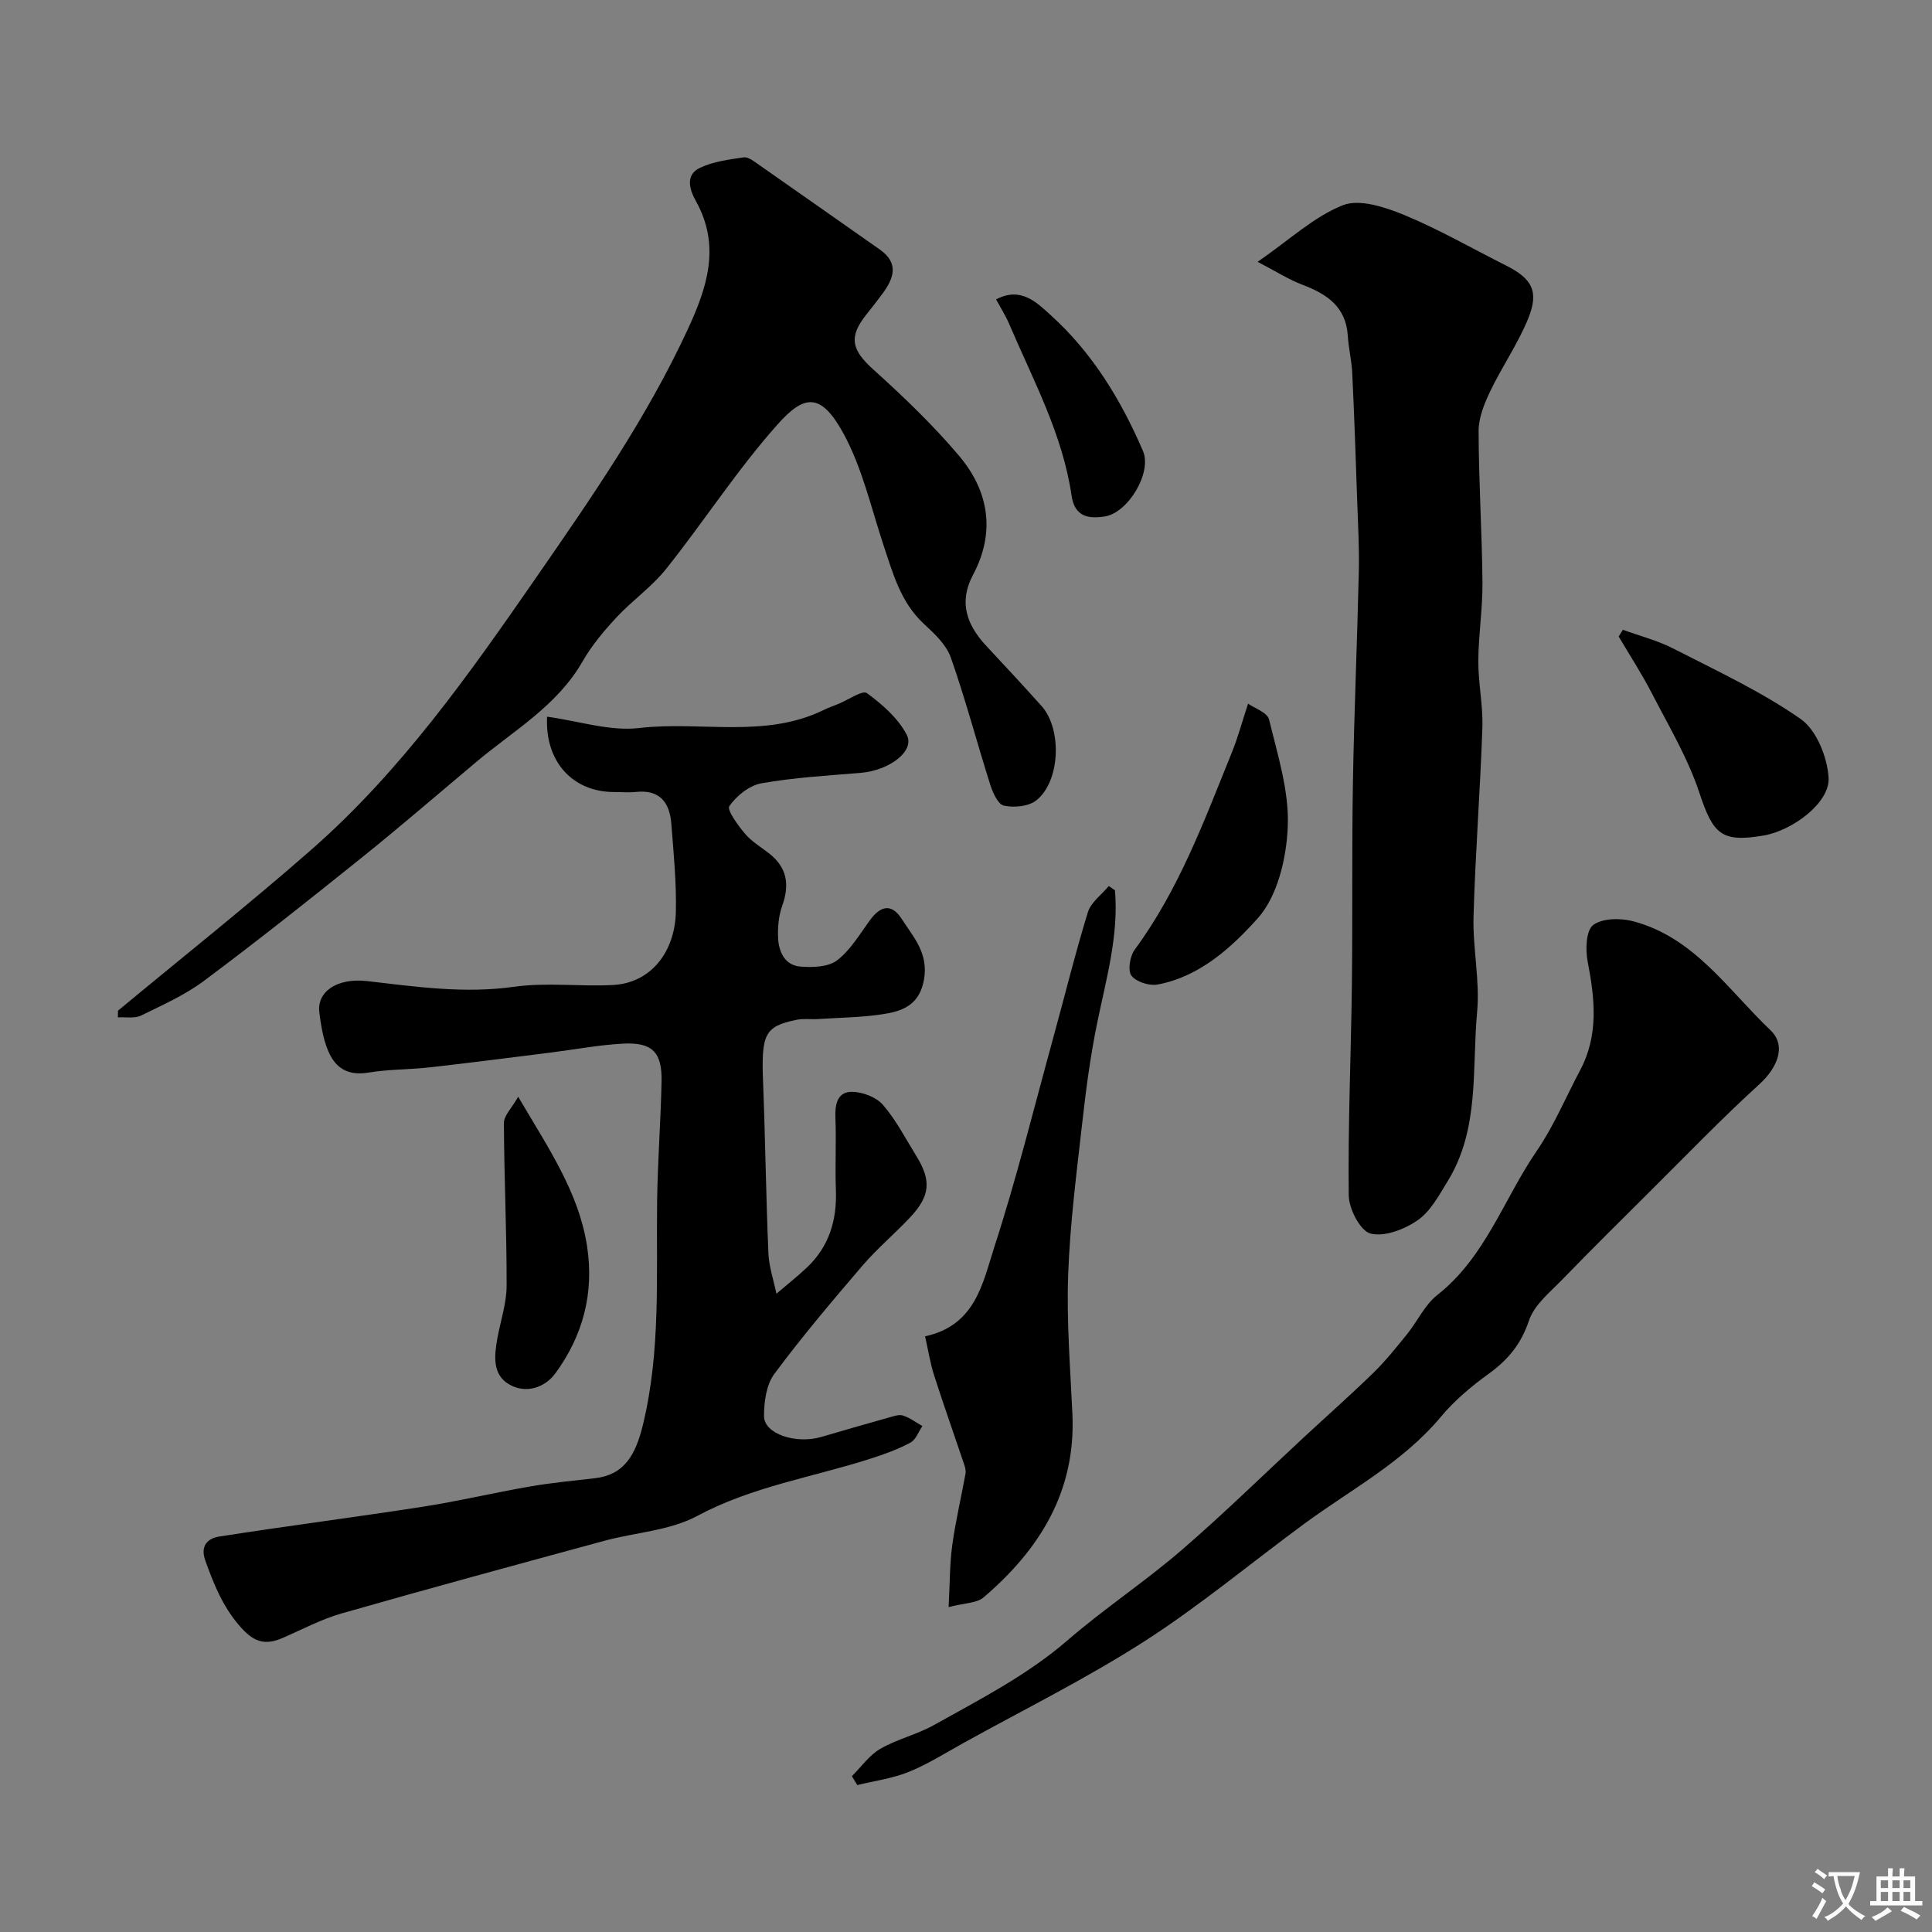
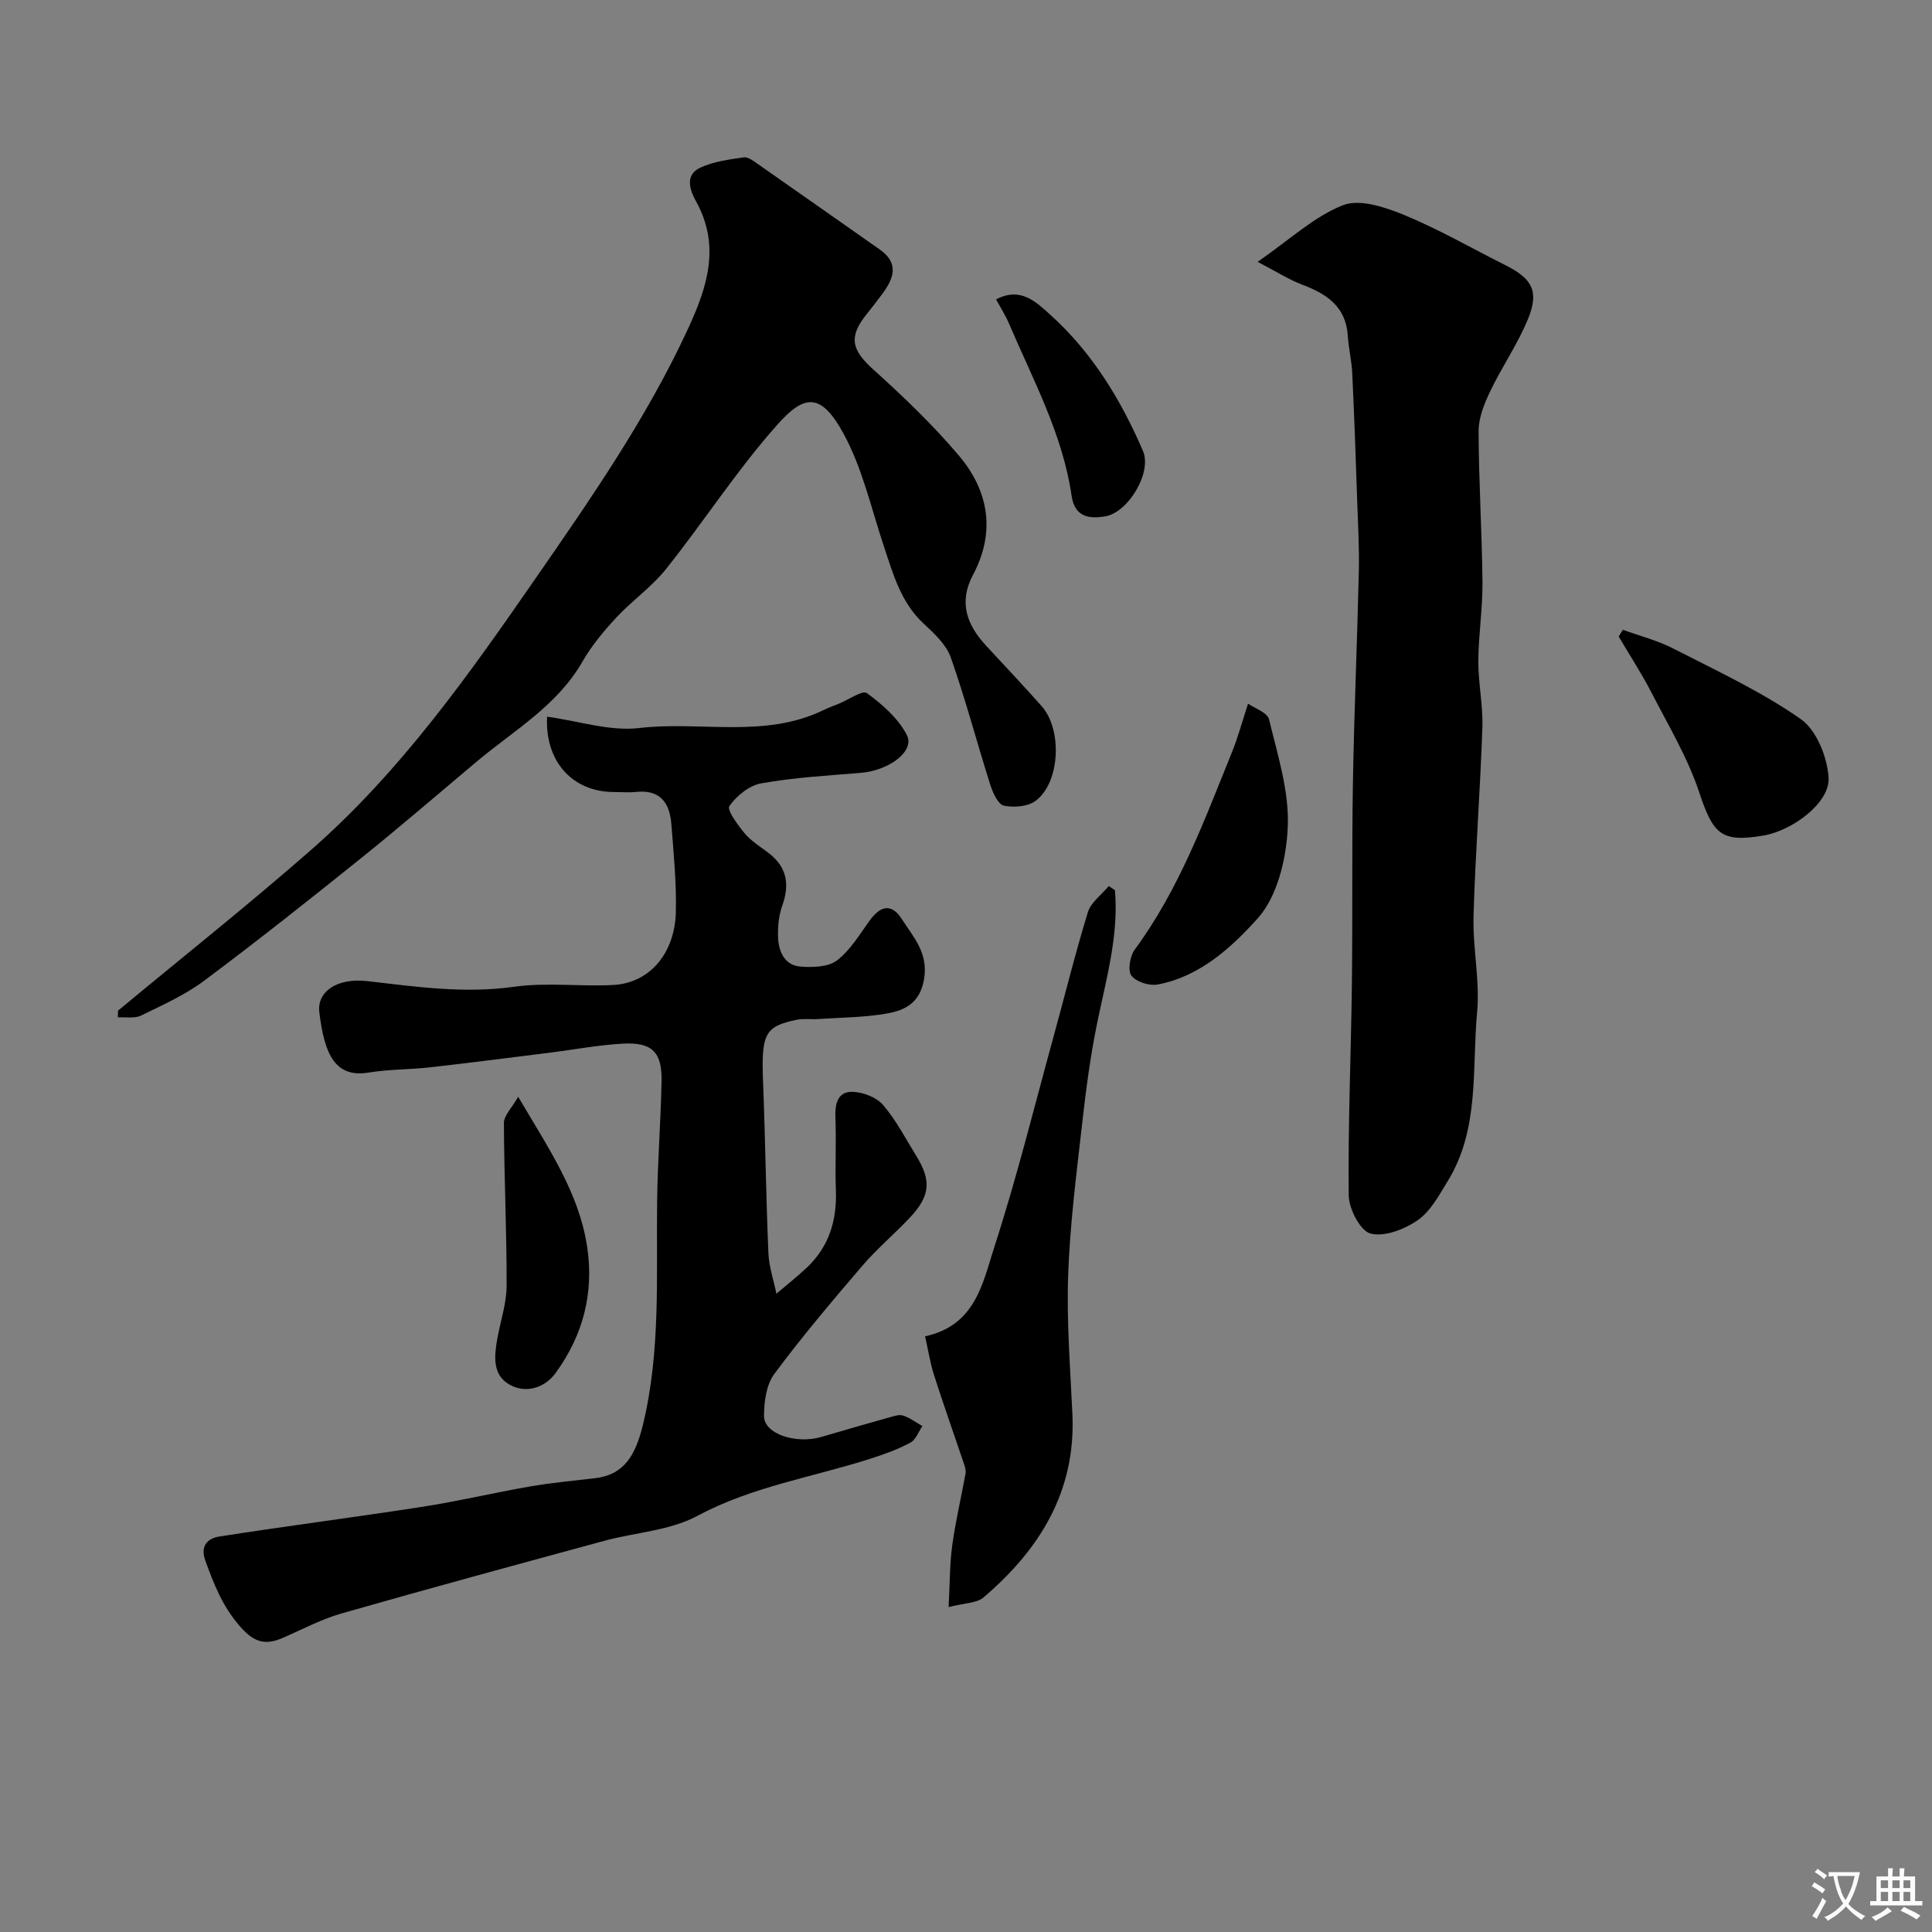
<svg xmlns="http://www.w3.org/2000/svg" enable-background="new 0 0 400 400" viewBox="0 0 400 400">
  <rect x="0" y="0" width="400" height="400" fill="#808080" stroke="none" />
  <g fill="#000001">
    <path d="m113.27 148.38c6.57.9 12.98 3.06 19.06 2.35 12.72-1.49 25.96 2.23 38.2-3.73 1.02-.5 2.1-.88 3.15-1.31 1.99-.81 4.88-2.85 5.8-2.19 3.19 2.34 6.48 5.21 8.26 8.65 1.74 3.36-3.62 7.38-9.6 7.87-6.86.56-13.77.96-20.52 2.16-2.48.44-5.13 2.58-6.61 4.71-.56.8 1.75 3.95 3.19 5.67 1.34 1.6 3.23 2.75 4.92 4.04 3.81 2.91 4.42 6.49 2.84 10.9-.75 2.09-.97 4.5-.86 6.73.14 2.87 1.41 5.64 4.61 5.89 2.52.2 5.74.11 7.57-1.27 2.77-2.11 4.69-5.39 6.8-8.29 2.16-2.98 4.46-3.64 6.6-.32 2.44 3.8 5.61 7.11 4.61 12.63-.88 4.86-3.98 6.3-7.64 6.96-4.67.83-9.5.83-14.26 1.15-1.49.1-3.04-.14-4.48.16-6.63 1.37-7.32 2.96-6.92 13.04.46 11.76.6 23.53 1.1 35.28.12 2.82 1.09 5.6 1.66 8.39 2.11-1.81 4.31-3.53 6.33-5.44 4.6-4.36 6.22-9.82 5.98-16.06-.19-4.99.11-10-.1-14.99-.11-2.79.46-5.33 3.41-5.31 2.19.01 5.04 1.09 6.43 2.69 2.74 3.17 4.7 7.02 6.93 10.62 3.14 5.08 2.85 8.28-1.34 12.73-3.2 3.39-6.8 6.42-9.83 9.95-6.27 7.32-12.51 14.69-18.25 22.42-1.66 2.24-2.13 5.78-2.13 8.73 0 3.68 6.61 5.86 11.88 4.31 4.67-1.38 9.36-2.72 14.05-4.04.94-.26 2.05-.66 2.87-.38 1.41.47 2.67 1.42 3.99 2.17-.8 1.17-1.35 2.82-2.46 3.42-2.56 1.38-5.34 2.39-8.12 3.28-12.03 3.88-24.6 5.78-36.04 11.91-5.68 3.05-12.78 3.4-19.2 5.14-18.17 4.94-36.34 9.87-54.45 15.05-4.19 1.2-8.13 3.31-12.16 5.06-3.84 1.67-6.15.81-9.11-2.68-3.45-4.08-5.17-8.51-6.9-13.26-1.17-3.21.55-4.68 2.88-5.05 14.04-2.19 28.15-4 42.19-6.18 7.39-1.15 14.69-2.89 22.07-4.17 4.49-.78 9.04-1.2 13.57-1.73 5.94-.7 8.33-4.7 9.87-11.04 3.72-15.31 2.74-30.83 2.94-46.32.11-8.27.75-16.53.92-24.8.12-6.03-1.93-8.12-7.95-7.81-5.04.27-10.05 1.23-15.07 1.86-8.28 1.03-16.56 2.11-24.85 3.04-4.25.48-8.57.4-12.77 1.09-6.81 1.12-9.15-3.52-10.22-12.52-.5-4.16 3.58-7.14 9.93-6.41 10.13 1.17 20.09 2.62 30.4 1.17 6.72-.95 13.69 0 20.52-.37 7.63-.41 12.77-6.64 12.97-15.13.14-6.08-.47-12.18-.94-18.26-.34-4.34-2.36-7.11-7.3-6.58-1.48.16-3 .02-4.5.02-8.65.02-14.4-6.33-13.92-15.6z" />
    <path d="m260.38 54.21c6.66-4.61 11.69-9.37 17.65-11.72 3.47-1.37 8.75.4 12.7 2.02 7.21 2.98 14.02 6.92 21.02 10.43 5.45 2.74 6.94 5.35 4.65 11-2.12 5.23-5.43 9.97-7.88 15.09-1.22 2.56-2.4 5.48-2.39 8.23.02 10.43.7 20.86.8 31.3.05 5.43-.83 10.86-.86 16.3-.02 4.6 1 9.21.84 13.8-.44 13.04-1.47 26.06-1.83 39.1-.18 6.59 1.35 13.27.74 19.78-1.09 11.79.56 24.18-6.08 34.99-1.79 2.91-3.55 6.25-6.22 8.1-2.72 1.89-6.89 3.51-9.78 2.76-2.12-.56-4.47-5.11-4.5-7.92-.17-14.46.47-28.94.65-43.41.17-14.03-.02-28.07.22-42.1.25-14.57.89-29.13 1.22-43.7.11-4.88-.17-9.77-.34-14.66-.3-8.77-.6-17.53-1.02-26.3-.12-2.6-.76-5.17-.92-7.76-.38-6.05-4.34-8.67-9.41-10.59-2.79-1.05-5.34-2.7-9.26-4.74z" />
    <path d="m24.43 209.25c13.37-11.1 27-21.91 40.06-33.36 18.51-16.23 32.58-36.18 46.52-56.32 11.45-16.54 22.86-32.99 31.35-51.31 4.03-8.69 6.91-17.29 1.73-26.61-1.26-2.26-2.36-5.41.86-6.92 2.75-1.29 5.97-1.71 9.04-2.15.92-.13 2.1.81 3.03 1.46 8.39 5.85 16.75 11.75 25.13 17.62 4.06 2.85 2.89 5.99.52 9.19-1.07 1.44-2.17 2.87-3.3 4.27-3.74 4.69-3.03 7.35 1.44 11.38 6.23 5.62 12.34 11.46 17.74 17.85 6.18 7.32 7.61 15.82 2.9 24.67-3.04 5.72-1.26 10.4 2.78 14.74 3.83 4.11 7.67 8.22 11.41 12.41 4.32 4.83 3.87 15.75-1.16 19.59-1.6 1.23-4.52 1.47-6.61 1.05-1.2-.24-2.3-2.63-2.82-4.25-2.79-8.8-5.14-17.75-8.2-26.44-.94-2.67-3.42-4.97-5.61-7-4.76-4.42-6.34-10.32-8.28-16.13-2.6-7.82-4.43-16.1-8.33-23.24-4.67-8.55-8.11-8.09-13.65-1.87-8.35 9.37-15.21 20.05-23.05 29.89-2.97 3.73-7.05 6.56-10.32 10.08-2.6 2.8-5.11 5.81-7 9.1-5.27 9.2-14.27 14.3-22 20.8-7.92 6.65-15.75 13.41-23.81 19.89-10.72 8.61-21.49 17.16-32.51 25.39-3.96 2.96-8.61 5.04-13.09 7.23-1.34.65-3.18.28-4.79.38.01-.47.02-.93.02-1.39z" />
-     <path d="m176.37 367.74c1.94-1.92 3.59-4.34 5.88-5.66 3.49-2.02 7.6-2.96 11.12-4.93 9.53-5.33 19.26-10.29 27.65-17.54 7.54-6.52 15.93-12.07 23.49-18.57 8.69-7.48 16.89-15.54 25.31-23.34 4.85-4.5 9.81-8.88 14.55-13.5 2.52-2.46 4.73-5.24 6.95-7.98 2.15-2.67 3.66-6.06 6.27-8.11 9.97-7.85 13.74-19.86 20.56-29.8 3.56-5.19 6.03-11.13 9-16.73 3.87-7.28 3.05-14.79 1.56-22.49-.48-2.47-.35-6.44 1.14-7.57 1.9-1.44 5.66-1.47 8.26-.79 12.67 3.34 19.66 14.21 28.45 22.57 3.39 3.22 1.4 7.82-2.31 11.19-7.69 6.99-14.91 14.5-22.29 21.83-6.19 6.16-12.4 12.3-18.48 18.57-2.56 2.64-5.83 5.26-6.92 8.51-1.62 4.85-4.32 8.12-8.32 11.01-3.59 2.59-7.09 5.53-9.92 8.92-7.86 9.42-18.59 15.03-28.23 22.11-11.06 8.13-21.64 16.98-33.16 24.38-12.06 7.74-24.99 14.14-37.55 21.1-3.71 2.06-7.34 4.36-11.25 5.94-3.36 1.36-7.07 1.84-10.63 2.72-.38-.61-.76-1.23-1.13-1.84z" />
    <path d="m230.84 184.32c.8 9.41-1.82 18.37-3.68 27.47-1.41 6.86-2.33 13.85-3.11 20.82-1.18 10.44-2.53 20.9-2.9 31.38-.34 9.57.44 19.2.88 28.79.73 16.01-6.78 28.03-18.41 37.96-1.39 1.19-3.86 1.12-7.22 1.99.27-4.96.22-8.91.75-12.78.68-4.98 1.85-9.89 2.75-14.84.11-.61-.07-1.31-.28-1.92-2.07-6.15-4.24-12.26-6.22-18.43-.83-2.58-1.24-5.3-1.87-8.09 10.48-2.26 11.94-11.1 14.32-18.45 4.61-14.19 8.19-28.72 12.15-43.12 2.41-8.75 4.57-17.57 7.23-26.23.63-2.06 2.85-3.63 4.33-5.43.43.29.85.58 1.28.88z" />
    <path d="m336 130.39c3.51 1.28 7.21 2.22 10.51 3.92 8.93 4.58 18.13 8.85 26.3 14.55 3.28 2.29 5.54 7.93 5.78 12.18.3 5.14-7.46 10.93-13.48 11.95-8.77 1.49-10.44-.3-13.3-8.93-2.36-7.13-6.33-13.76-9.8-20.5-2.08-4.04-4.57-7.86-6.88-11.78.29-.45.58-.92.87-1.39z" />
    <path d="m258.4 145.69c1.29.92 4 1.81 4.35 3.28 1.76 7.3 4.17 14.81 3.87 22.14-.26 6.54-2.1 14.43-6.24 19.04-5.37 5.98-12 12.08-20.75 13.69-1.71.31-4.44-.57-5.39-1.86-.79-1.08-.29-4.03.69-5.37 9.18-12.45 14.43-26.8 20.15-40.92 1.19-2.93 2.01-6 3.32-10z" />
    <path d="m107.28 227.07c6.34 10.77 12.53 19.78 14.26 30.91 1.51 9.74-.85 18.54-6.54 26.33-2.2 3.01-6.12 4.31-9.56 2.33-3.52-2.02-3.11-5.92-2.48-9.46.65-3.66 1.92-7.32 1.93-10.97.03-11.24-.52-22.48-.56-33.72 0-1.52 1.61-3.05 2.95-5.42z" />
    <path d="m206.23 61.99c5.11-2.72 8.39.63 11.19 3.15 8.67 7.79 14.65 17.61 19.22 28.23 1.92 4.46-3.06 12.78-7.88 13.55-3.33.53-6.26.12-6.9-4.29-1.85-12.73-7.97-23.95-12.93-35.58-.7-1.65-1.68-3.18-2.7-5.06z" />
  </g>
  <path d="m377.9 391.2c-.2.3-.4.5-.6.8-.7-.6-1.4-1-2.2-1.5.2-.3.4-.5.5-.8.6.4 1.4.8 2.3 1.5zm-1.8 6.1c-.2-.2-.5-.4-.9-.6.4-.6.8-1.2 1.2-1.9s.7-1.3.9-1.9c.3.3.5.5.8.7-.7 1.3-1.4 2.6-2 3.7zm2.2-9c-.3.3-.5.5-.6.8-.6-.6-1.3-1.1-2-1.5.3-.3.5-.5.6-.7.6.5 1.3.9 2 1.4zm.3.2v-.9h2 4.5c-.3 1.3-.6 2.5-1 3.6s-.9 2.1-1.4 3c.4.5 1 1 1.6 1.4s1.2.8 1.9 1.1c-.3.2-.5.4-.8.8-.4-.3-1-.7-1.6-1.2s-1.2-1.1-1.6-1.6c-.5.6-1.1 1.1-1.7 1.6s-1.4.9-2.1 1.4c-.1-.3-.3-.5-.7-.8.6-.2 1.2-.5 1.9-1s1.4-1.1 2-1.8c-.5-.8-.9-1.6-1.2-2.5s-.6-2-.8-3.2c-.4.1-.7.1-1 .1zm2.5 2.7c.2 1 .7 1.7 1 2.2.3-.5.6-1.1 1-2s.6-1.9.9-3h-3.2-.4c.1.9.3 1.8.7 2.8z" fill="#fafbfa" />
  <path d="m396.5 388.5v1.5 3.6h1.5v.9c-.4 0-1 0-1.7 0h-7.9c-.5 0-.9 0-1.2 0v-.9h1.3v-3.5c0-.7 0-1.2 0-1.6h2.4c0-.8 0-1.4 0-1.7h1c0 .3-.1.8-.1 1.7h1.5c0-.8 0-1.4 0-1.7h1c0 .3-.1.9-.1 1.7zm-8.2 9.2c-.2-.3-.5-.5-.8-.8.8-.3 1.4-.6 1.9-.9s1-.7 1.4-1.1c.3.3.6.5.9.8-1.6 1-2.8 1.6-3.4 2zm2.6-6.8v-1.6h-1.5v1.6zm0 2.7v-1.9h-1.5v1.9zm2.4-2.7v-1.6h-1.5v1.6zm0 2.7v-1.9h-1.5v1.9zm.2 2 .7-.8c.4.2.9.5 1.6.8s1.3.7 1.8 1c-.3.3-.5.5-.8.8-.4-.3-1.5-1-3.3-1.8zm2-4.7v-1.6h-1.4v1.6zm0 2.7v-1.9h-1.4v1.9z" fill="#fafbfa" />
</svg>